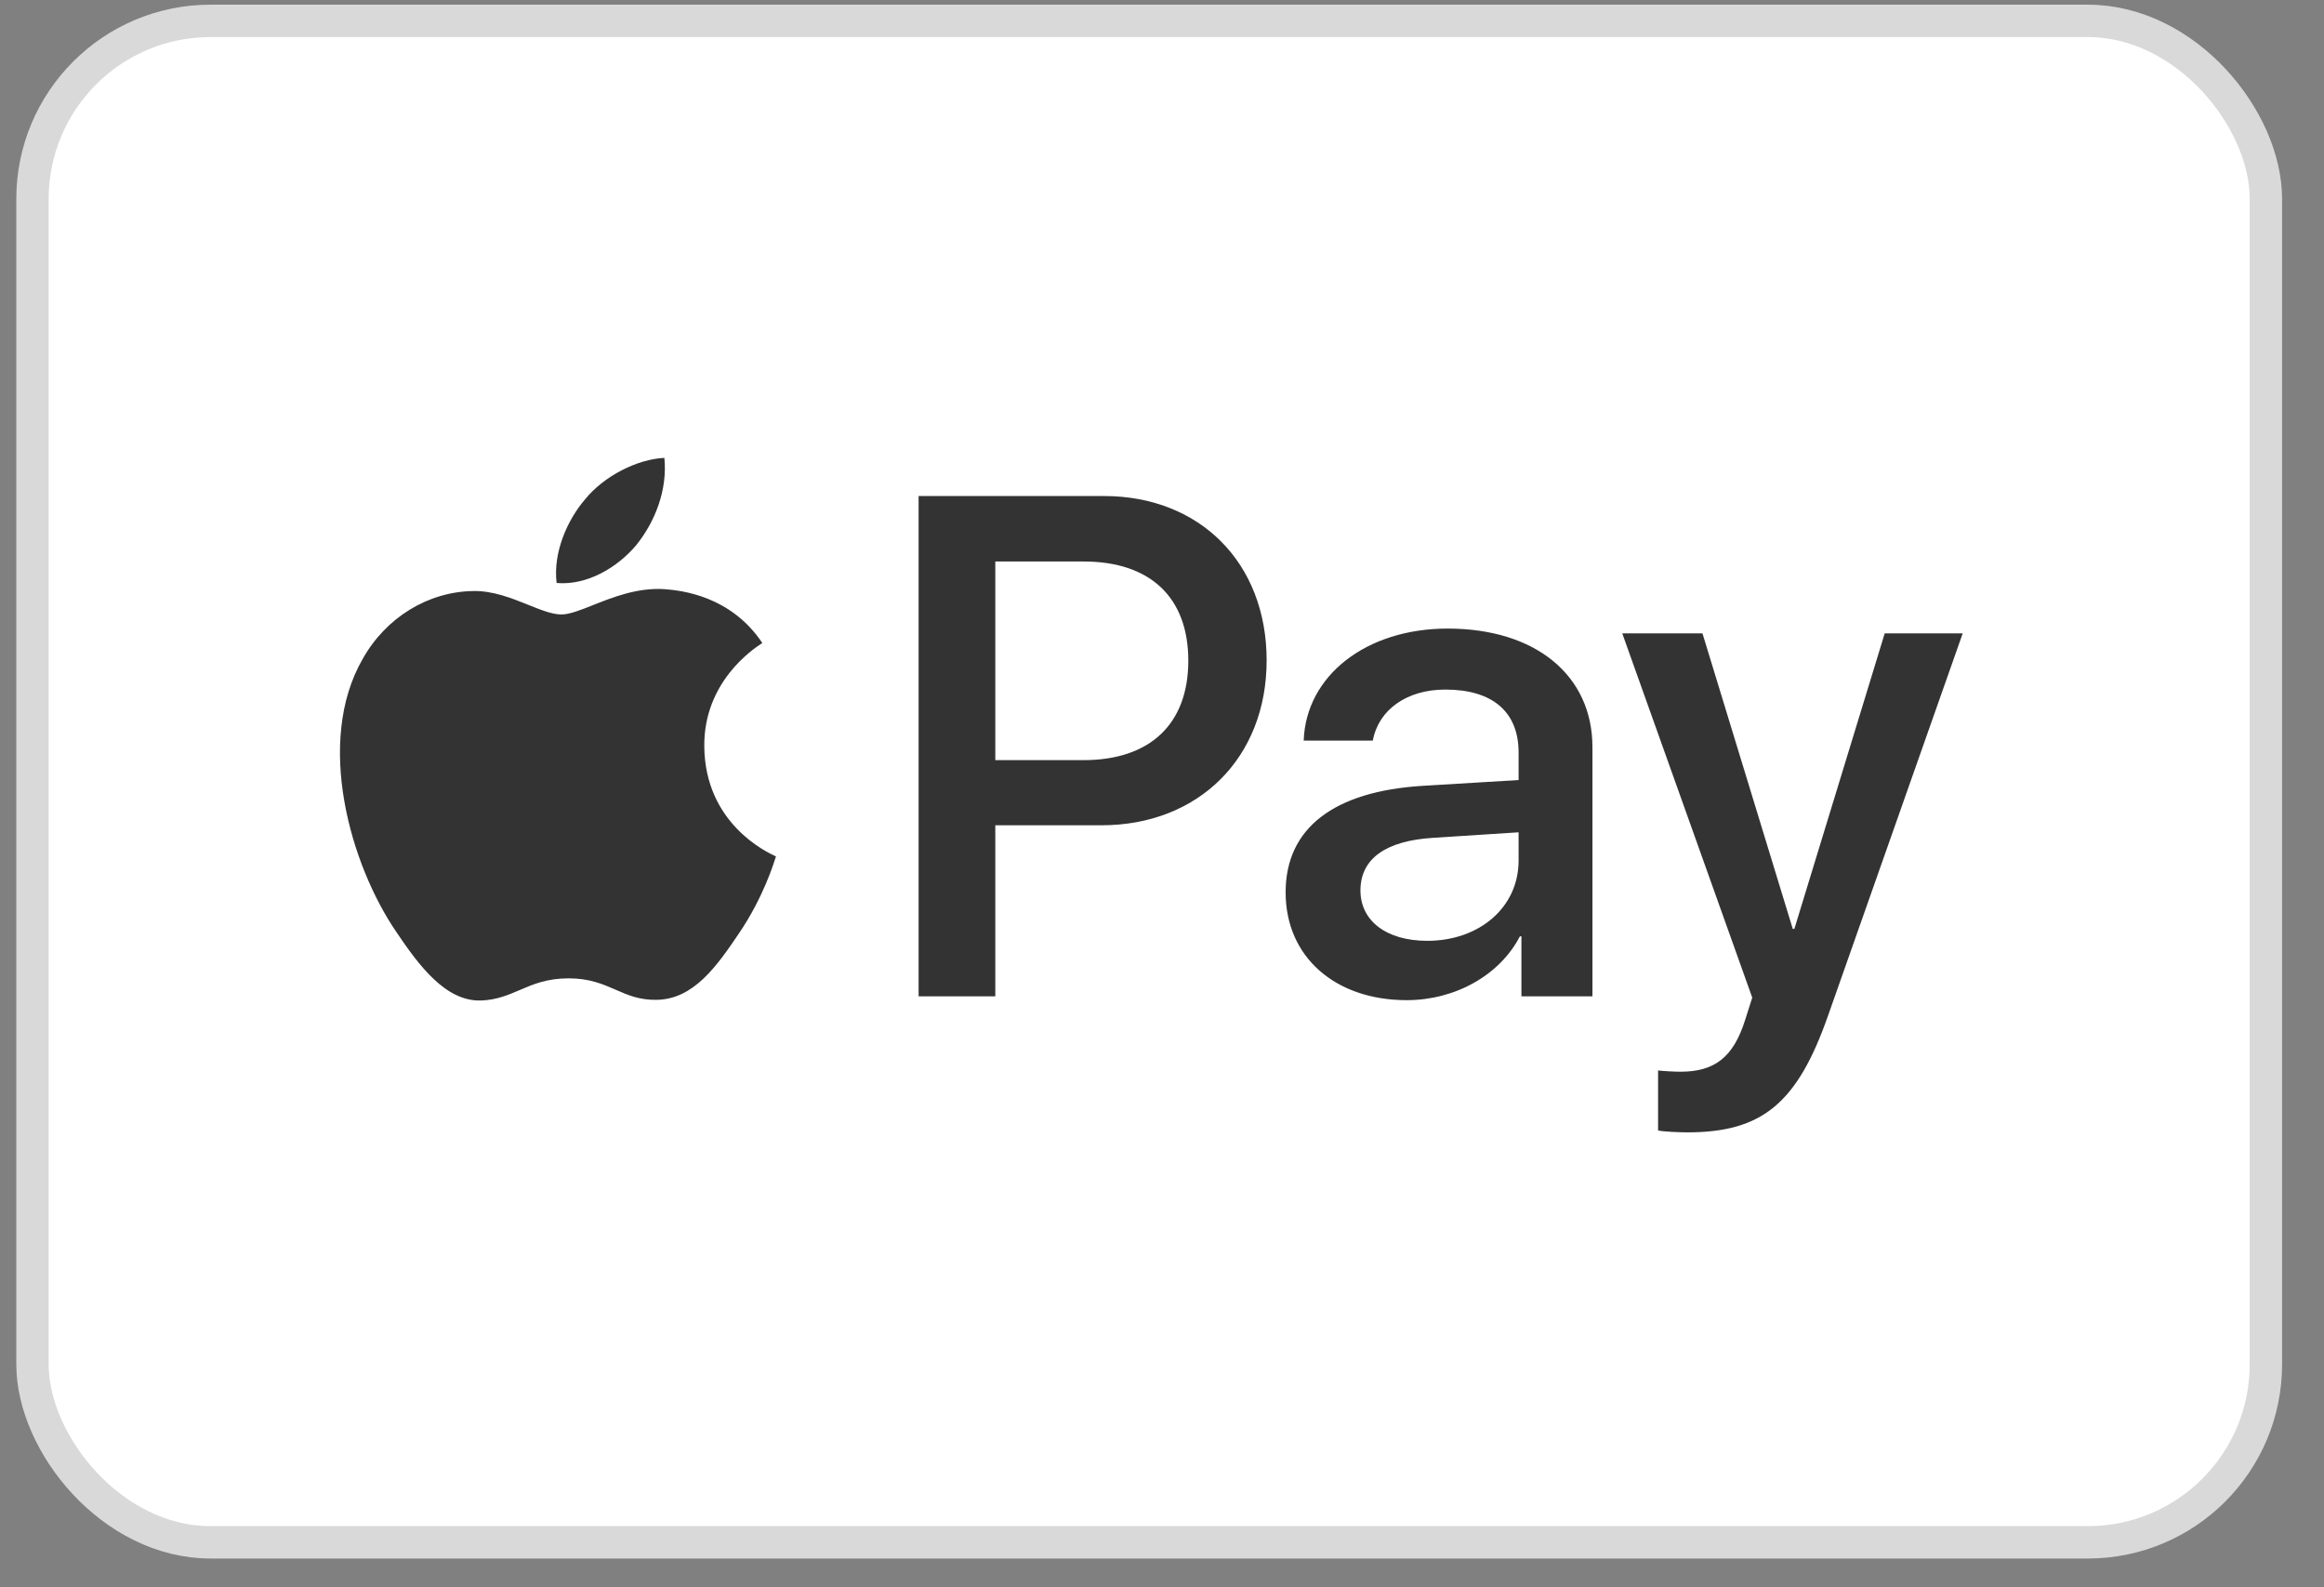
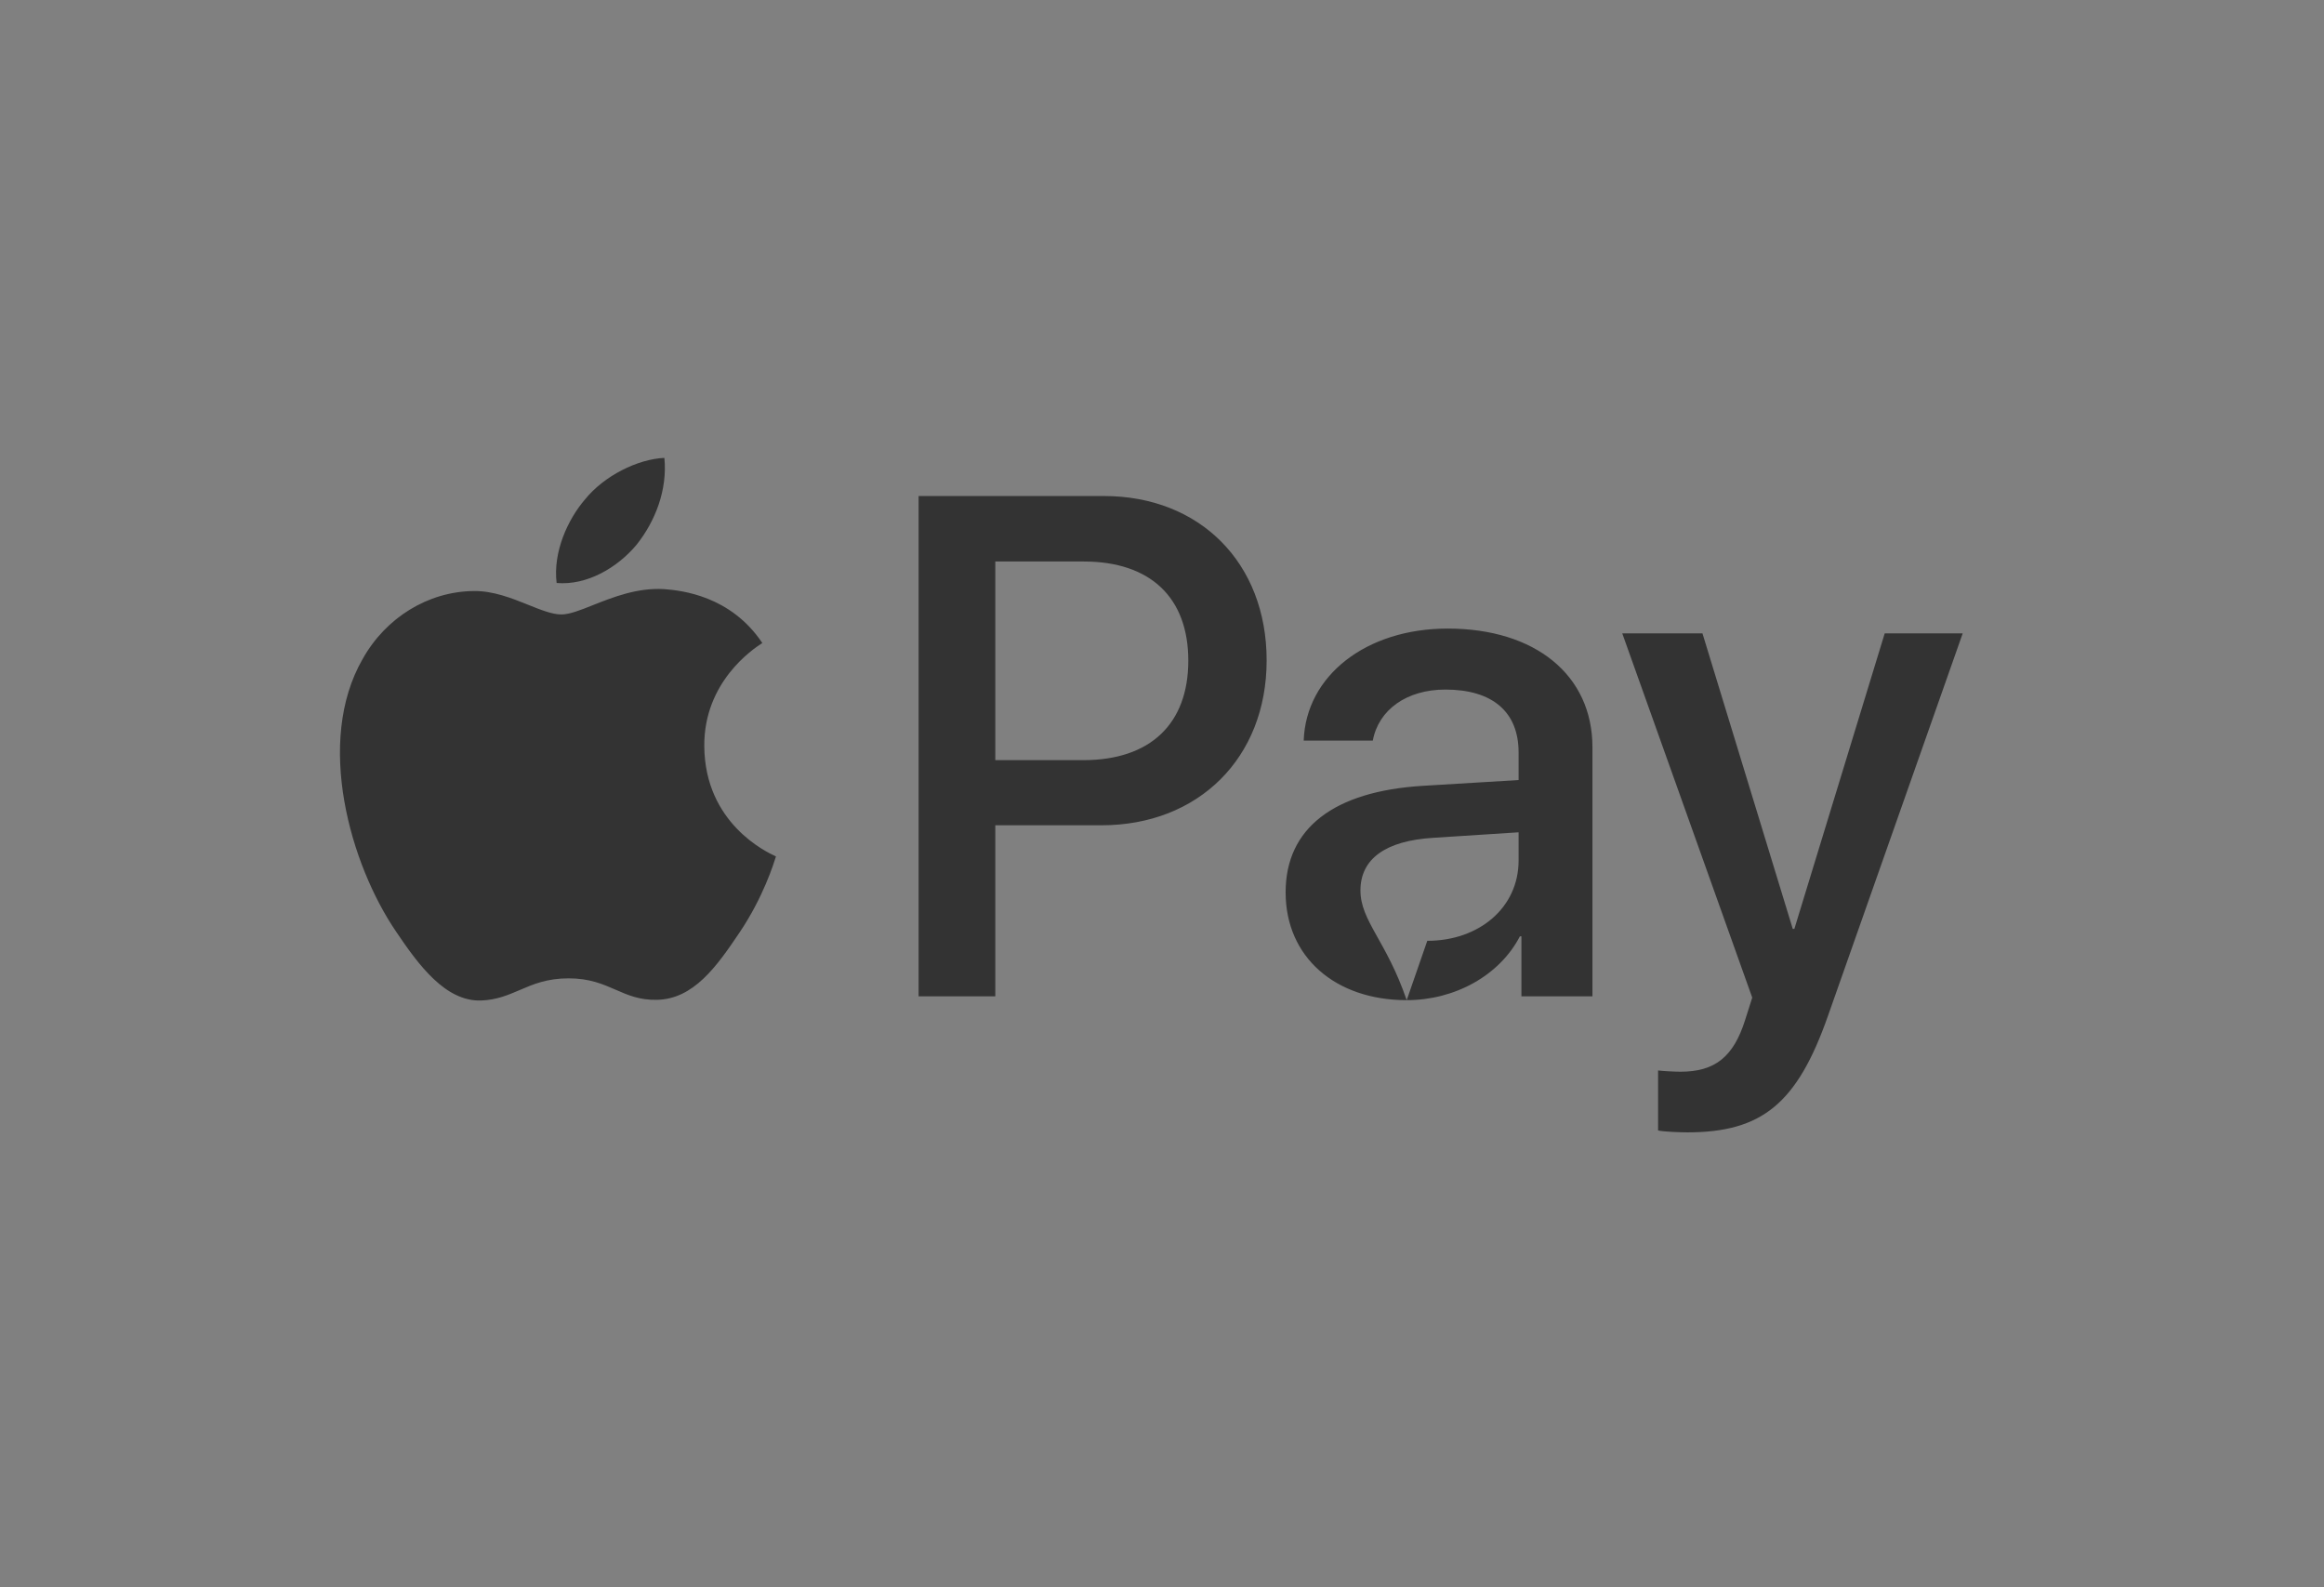
<svg xmlns="http://www.w3.org/2000/svg" fill="none" viewBox="0 0 41 28" height="28" width="41">
  <rect x="0" y="0" width="41" height="28" fill="#808080" stroke="none" />
-   <rect stroke-width="0.571" stroke="#D9D9D9" fill="white" rx="3.141" height="26.839" width="39.402" y="0.368" x="0.573" />
-   <path fill="#333333" d="M9.82 10.284C10.356 10.33 10.893 10.013 11.229 9.611C11.559 9.198 11.777 8.643 11.721 8.077C11.246 8.099 10.658 8.394 10.323 8.807C10.015 9.164 9.753 9.741 9.82 10.284ZM16.206 17.575V8.75H19.477C21.166 8.75 22.346 9.928 22.346 11.649C22.346 13.369 21.143 14.558 19.432 14.558H17.559V17.575H16.206ZM11.715 10.392C11.242 10.364 10.811 10.536 10.462 10.674C10.238 10.764 10.048 10.839 9.903 10.839C9.741 10.839 9.543 10.759 9.321 10.67C9.03 10.553 8.698 10.419 8.349 10.426C7.549 10.437 6.805 10.896 6.397 11.626C5.558 13.086 6.179 15.249 6.99 16.437C7.387 17.026 7.862 17.671 8.489 17.649C8.764 17.638 8.962 17.553 9.168 17.465C9.404 17.363 9.649 17.258 10.032 17.258C10.402 17.258 10.636 17.361 10.862 17.459C11.076 17.553 11.281 17.643 11.587 17.637C12.235 17.626 12.643 17.049 13.04 16.46C13.469 15.828 13.657 15.211 13.686 15.118L13.689 15.107C13.688 15.106 13.683 15.104 13.674 15.1C13.531 15.033 12.436 14.526 12.425 13.165C12.415 12.024 13.294 11.445 13.432 11.354C13.441 11.348 13.446 11.345 13.449 11.343C12.889 10.505 12.017 10.415 11.715 10.392ZM24.817 17.643C25.667 17.643 26.456 17.207 26.814 16.517H26.841V17.575H28.094V13.182C28.094 11.909 27.087 11.088 25.539 11.088C24.101 11.088 23.039 11.92 23 13.064H24.219C24.32 12.52 24.817 12.164 25.499 12.164C26.327 12.164 26.791 12.554 26.791 13.273V13.76L25.102 13.862C23.531 13.958 22.681 14.609 22.681 15.741C22.681 16.884 23.559 17.643 24.817 17.643ZM25.18 16.596C24.459 16.596 24.001 16.245 24.001 15.707C24.001 15.152 24.442 14.83 25.287 14.779L26.791 14.682V15.181C26.791 16.007 26.098 16.596 25.18 16.596ZM32.249 17.92C31.706 19.466 31.086 19.975 29.766 19.975C29.665 19.975 29.33 19.964 29.252 19.941V18.883C29.335 18.894 29.542 18.905 29.649 18.905C30.247 18.905 30.582 18.651 30.789 17.988L30.913 17.598L28.62 11.173H30.035L31.628 16.386H31.656L33.25 11.173H34.626L32.249 17.92ZM17.559 9.905H19.119C20.293 9.905 20.964 10.539 20.964 11.654C20.964 12.769 20.293 13.409 19.113 13.409H17.559V9.905Z" clip-rule="evenodd" fill-rule="evenodd" />
+   <path fill="#333333" d="M9.82 10.284C10.356 10.33 10.893 10.013 11.229 9.611C11.559 9.198 11.777 8.643 11.721 8.077C11.246 8.099 10.658 8.394 10.323 8.807C10.015 9.164 9.753 9.741 9.82 10.284ZM16.206 17.575V8.75H19.477C21.166 8.75 22.346 9.928 22.346 11.649C22.346 13.369 21.143 14.558 19.432 14.558H17.559V17.575H16.206ZM11.715 10.392C11.242 10.364 10.811 10.536 10.462 10.674C10.238 10.764 10.048 10.839 9.903 10.839C9.741 10.839 9.543 10.759 9.321 10.67C9.03 10.553 8.698 10.419 8.349 10.426C7.549 10.437 6.805 10.896 6.397 11.626C5.558 13.086 6.179 15.249 6.99 16.437C7.387 17.026 7.862 17.671 8.489 17.649C8.764 17.638 8.962 17.553 9.168 17.465C9.404 17.363 9.649 17.258 10.032 17.258C10.402 17.258 10.636 17.361 10.862 17.459C11.076 17.553 11.281 17.643 11.587 17.637C12.235 17.626 12.643 17.049 13.04 16.46C13.469 15.828 13.657 15.211 13.686 15.118L13.689 15.107C13.688 15.106 13.683 15.104 13.674 15.1C13.531 15.033 12.436 14.526 12.425 13.165C12.415 12.024 13.294 11.445 13.432 11.354C13.441 11.348 13.446 11.345 13.449 11.343C12.889 10.505 12.017 10.415 11.715 10.392ZM24.817 17.643C25.667 17.643 26.456 17.207 26.814 16.517H26.841V17.575H28.094V13.182C28.094 11.909 27.087 11.088 25.539 11.088C24.101 11.088 23.039 11.92 23 13.064H24.219C24.32 12.52 24.817 12.164 25.499 12.164C26.327 12.164 26.791 12.554 26.791 13.273V13.76L25.102 13.862C23.531 13.958 22.681 14.609 22.681 15.741C22.681 16.884 23.559 17.643 24.817 17.643ZC24.459 16.596 24.001 16.245 24.001 15.707C24.001 15.152 24.442 14.83 25.287 14.779L26.791 14.682V15.181C26.791 16.007 26.098 16.596 25.18 16.596ZM32.249 17.92C31.706 19.466 31.086 19.975 29.766 19.975C29.665 19.975 29.33 19.964 29.252 19.941V18.883C29.335 18.894 29.542 18.905 29.649 18.905C30.247 18.905 30.582 18.651 30.789 17.988L30.913 17.598L28.62 11.173H30.035L31.628 16.386H31.656L33.25 11.173H34.626L32.249 17.92ZM17.559 9.905H19.119C20.293 9.905 20.964 10.539 20.964 11.654C20.964 12.769 20.293 13.409 19.113 13.409H17.559V9.905Z" clip-rule="evenodd" fill-rule="evenodd" />
</svg>